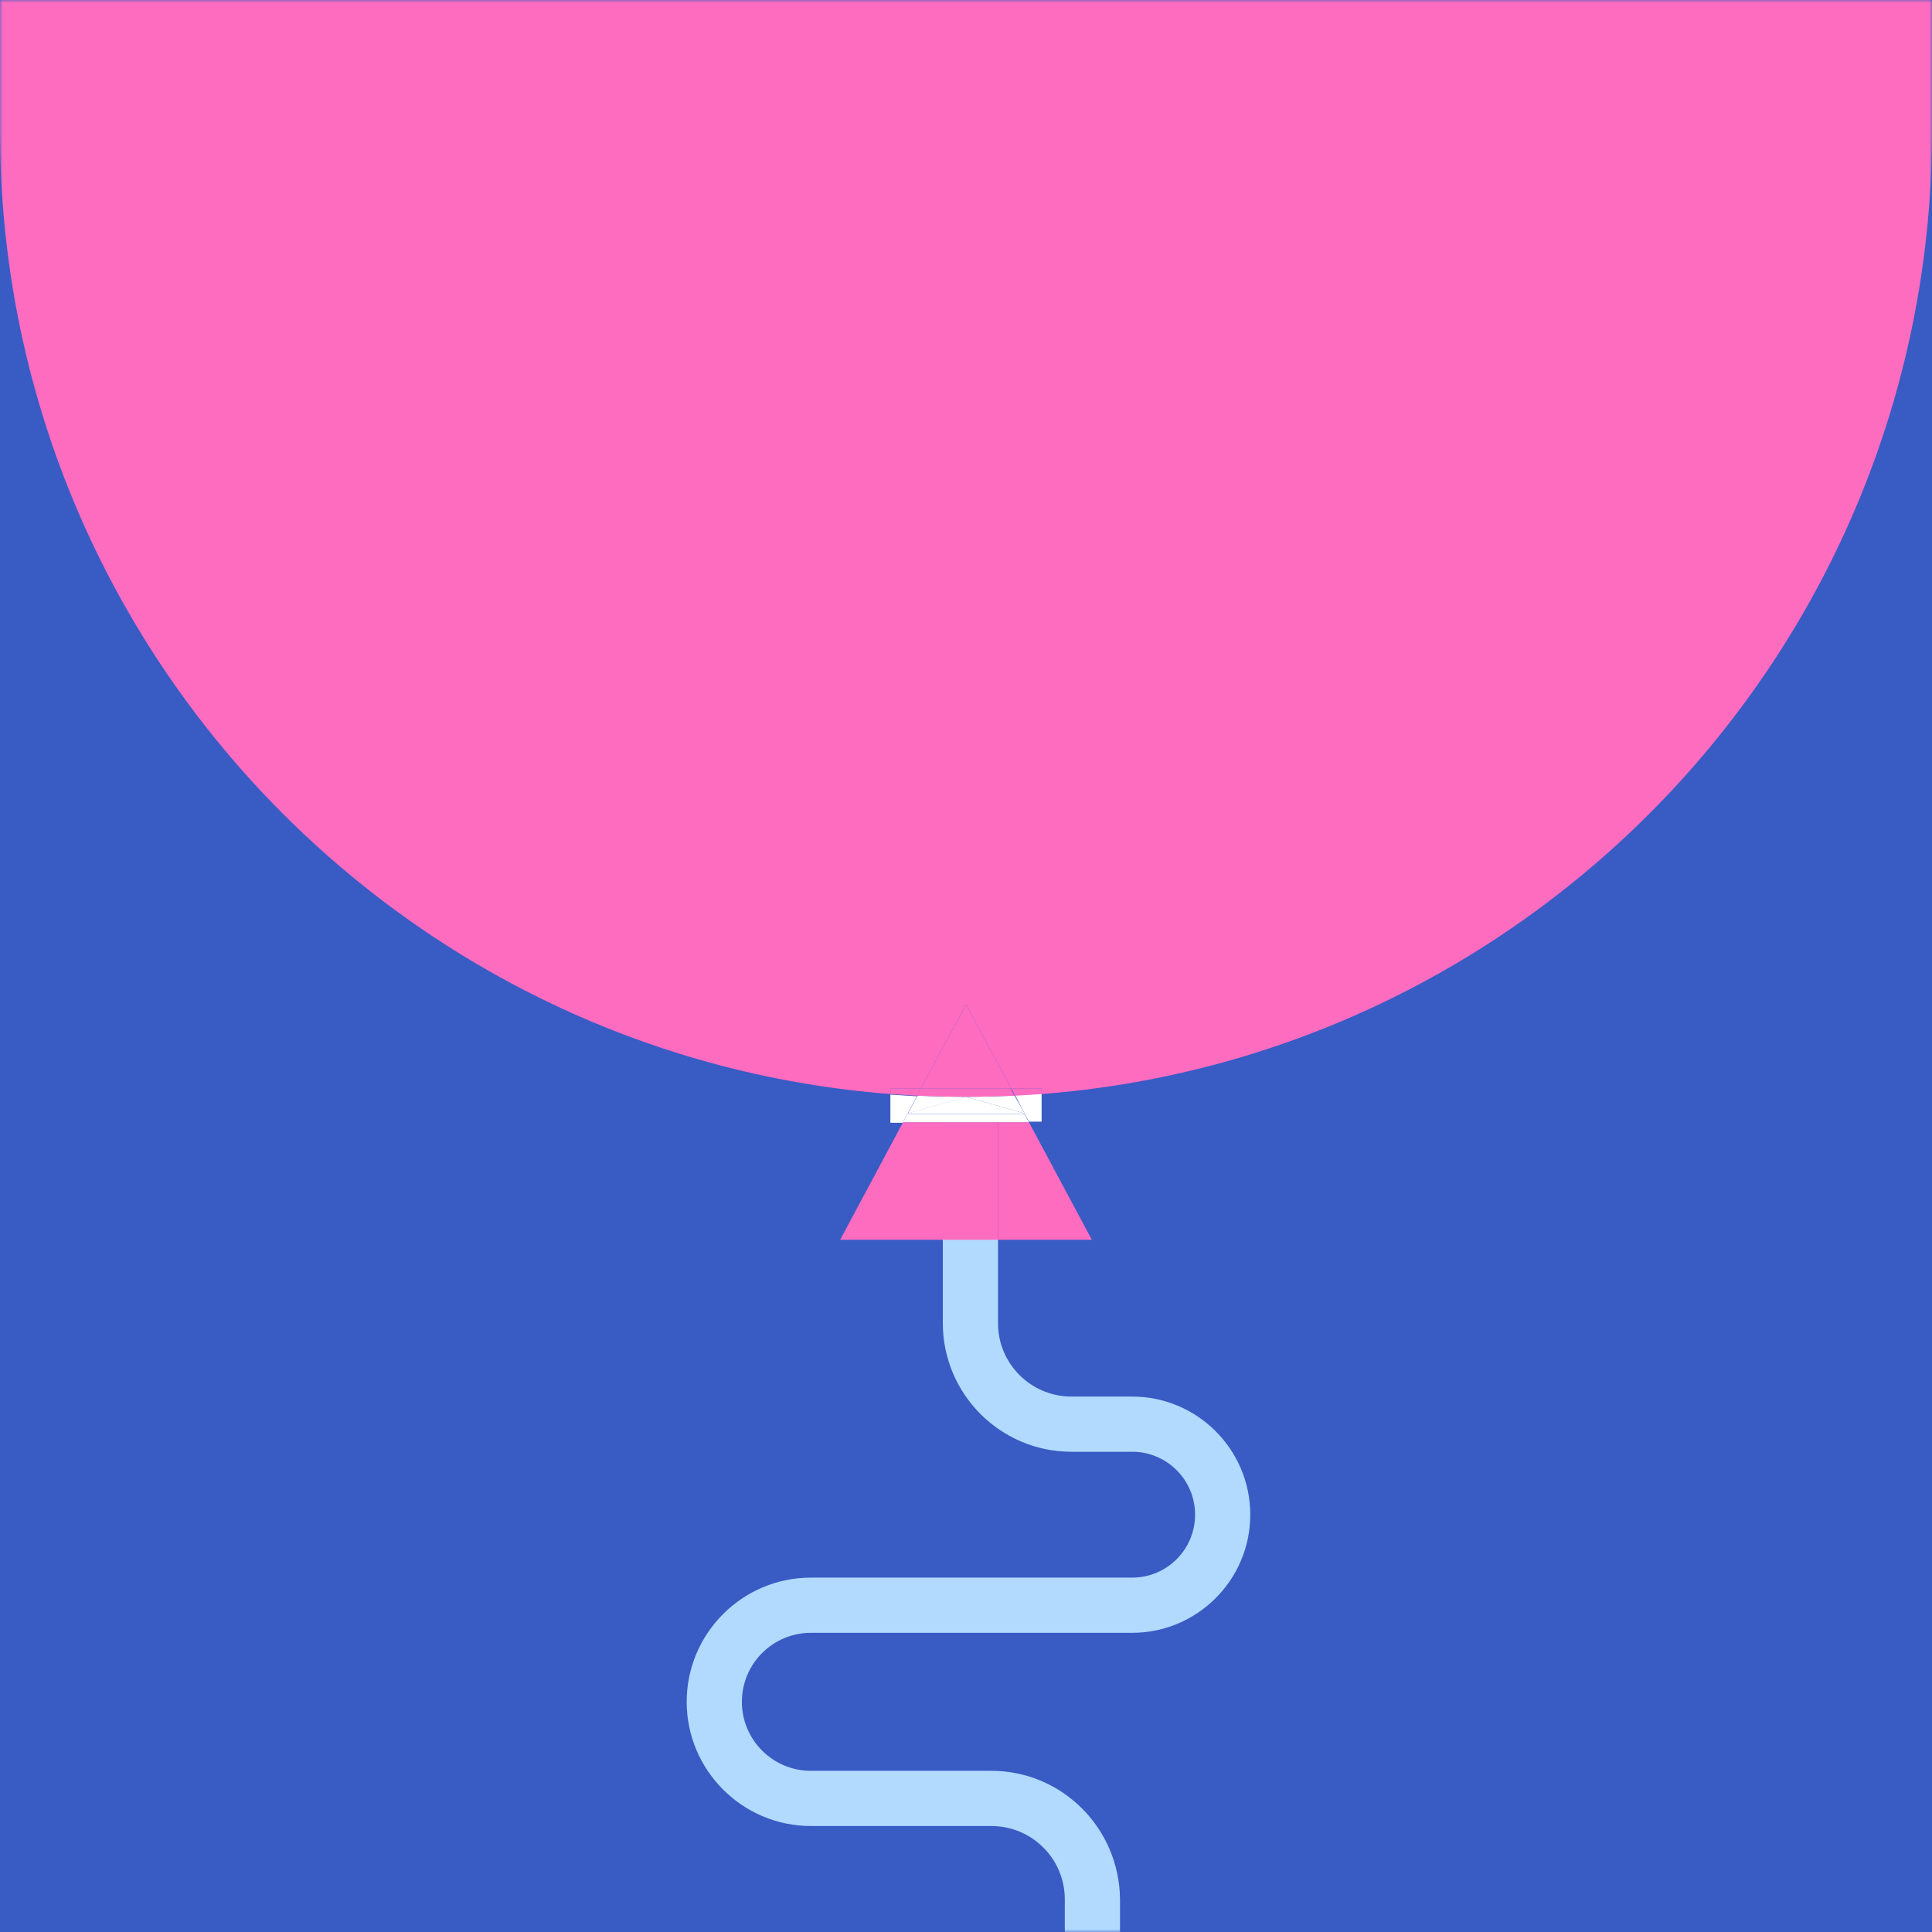
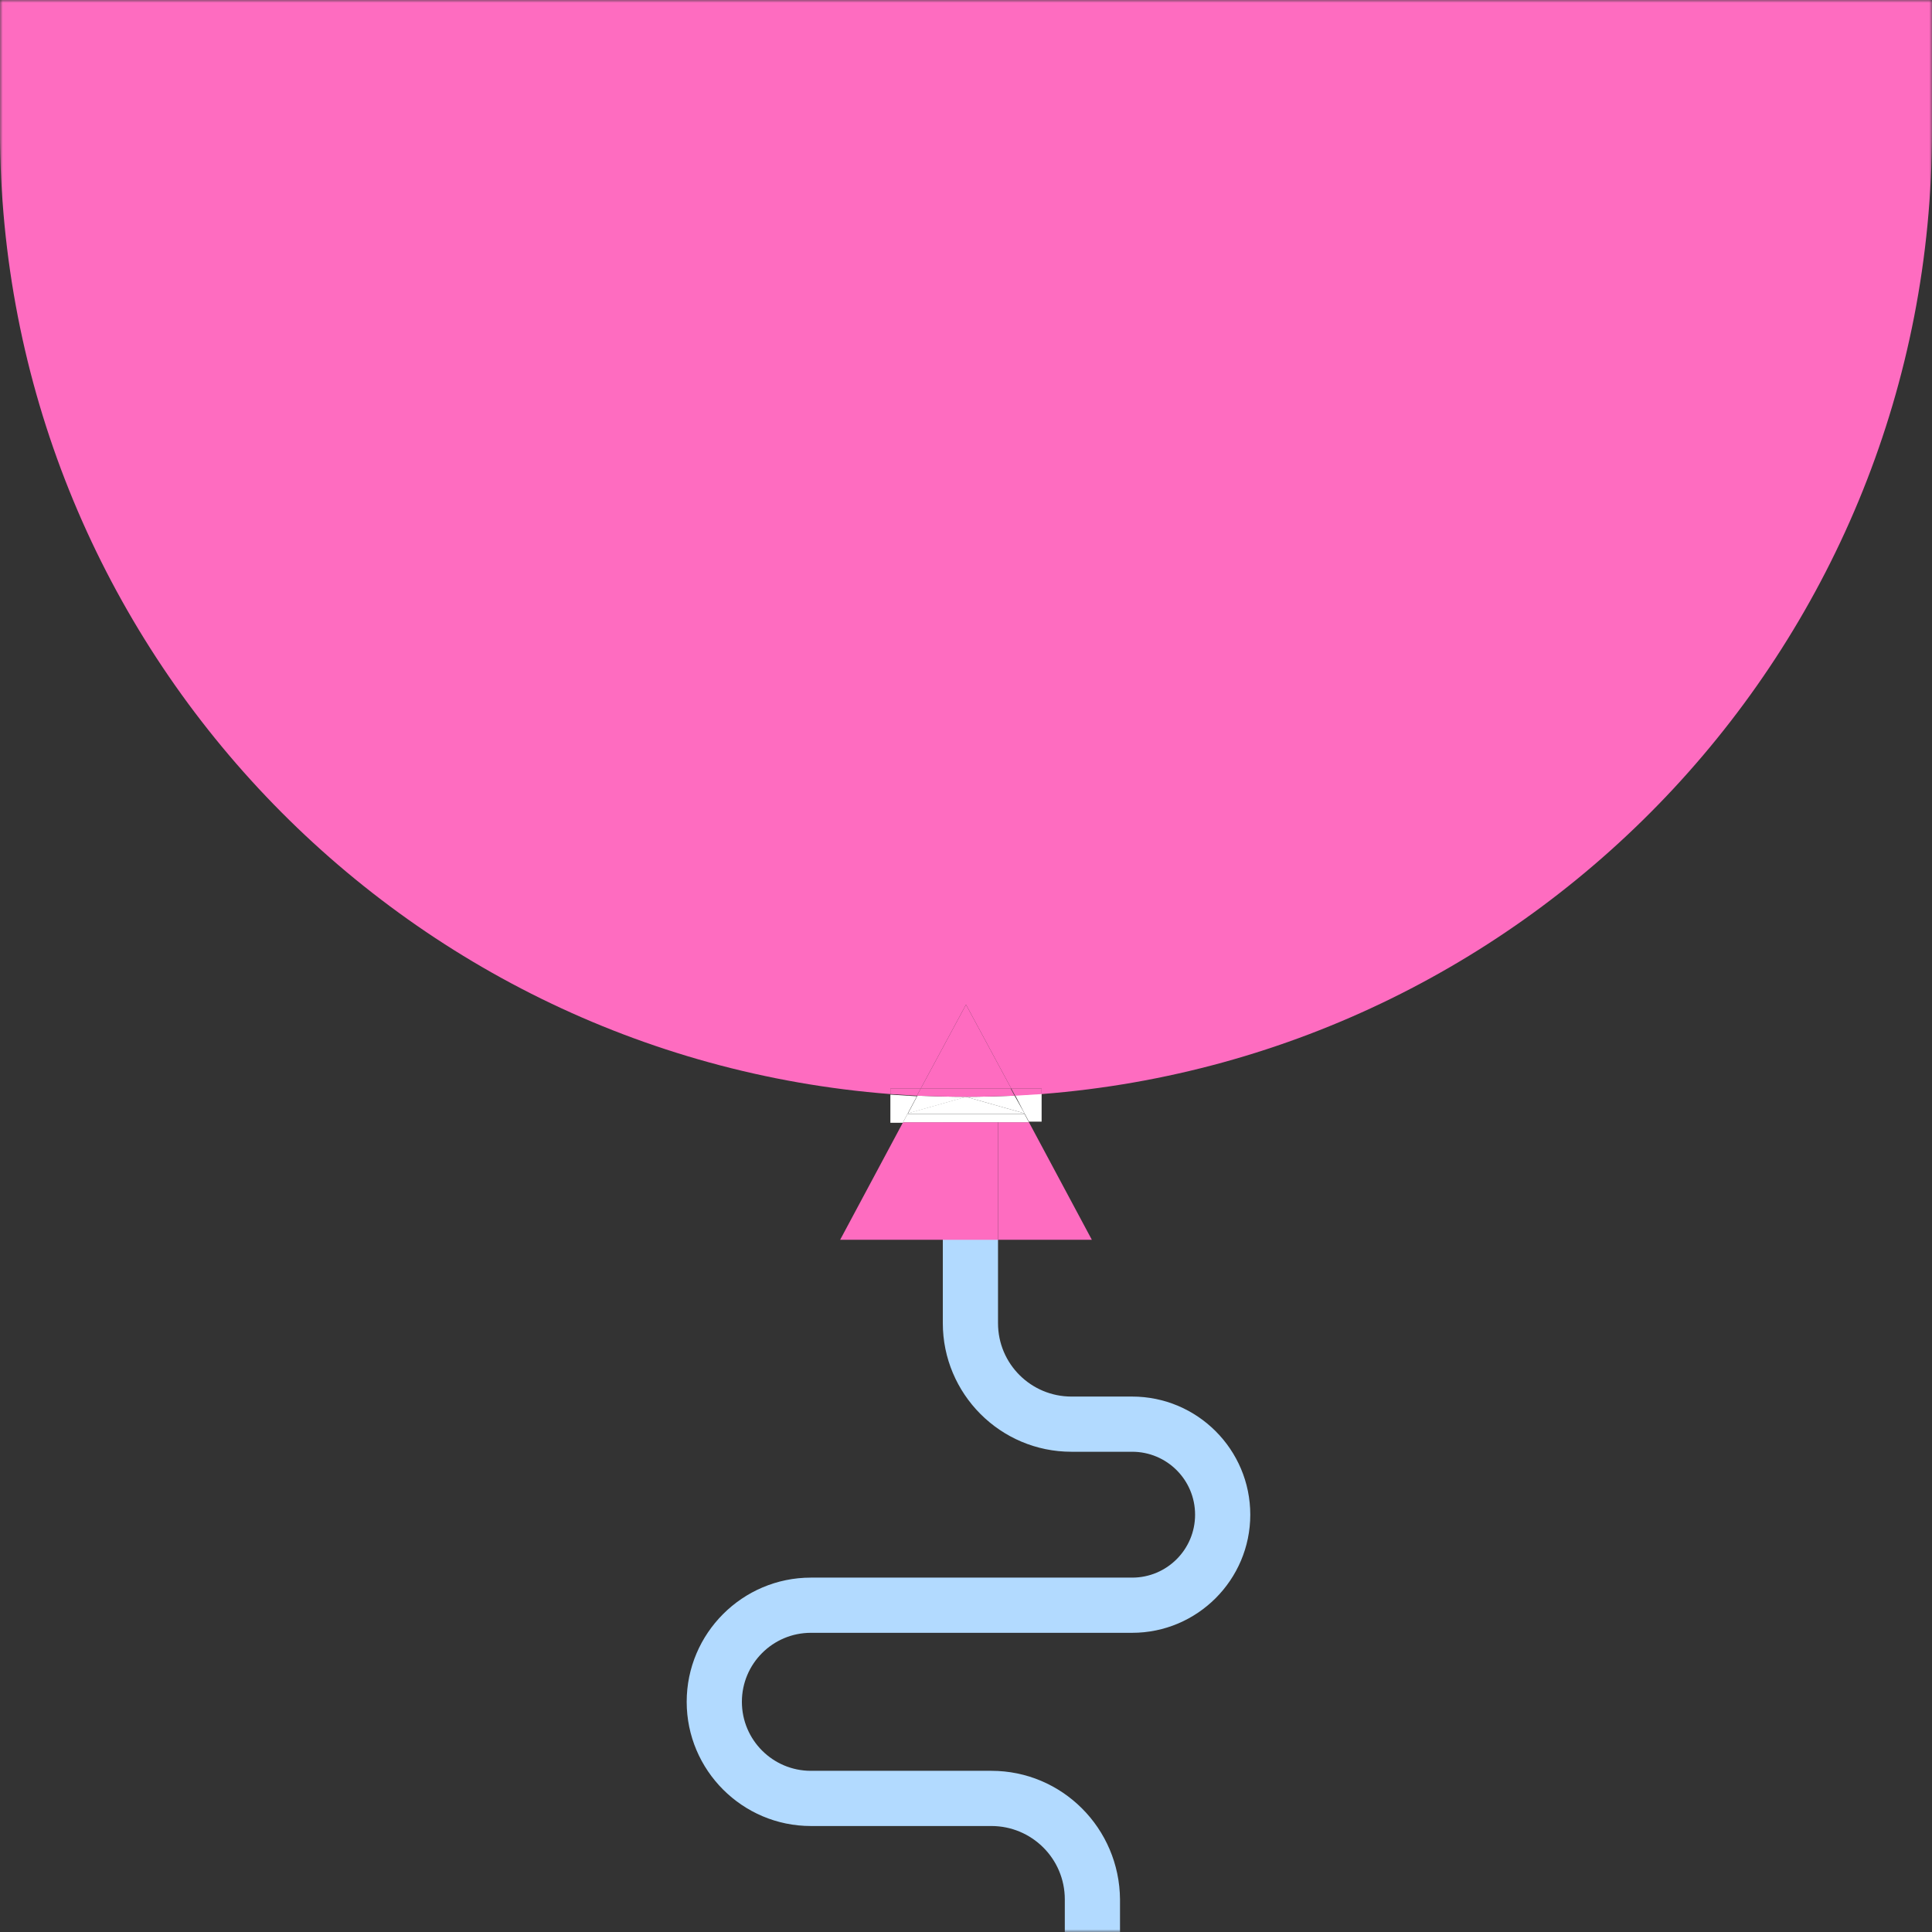
<svg xmlns="http://www.w3.org/2000/svg" width="350" height="350" viewBox="0 0 350 350" fill="none">
  <rect x="0" y="0" width="350" height="350" fill="#333333" stroke="none" />
  <g clip-path="url(#clip0_965_2053)">
-     <rect width="350" height="350" fill="#385BC4" />
    <mask id="mask0_965_2053" style="mask-type:luminance" maskUnits="userSpaceOnUse" x="0" y="0" width="350" height="350">
      <path d="M350 0H0V350H350V0Z" fill="white" />
    </mask>
    <g mask="url(#mask0_965_2053)">
      <path d="M179.6 320.8H146.9C140 320.8 134.4 315.2 134.4 308.3C134.4 301.4 140 295.8 146.9 295.8H205.1C216.9 295.8 226.5 286.2 226.5 274.4C226.5 262.6 216.9 253 205.1 253H194.1C186.8 253 180.8 247.1 180.8 239.7V224.5H170.8V239.7C170.8 252.5 181.2 263 194.1 263H205.1C211.4 263 216.5 268.1 216.5 274.4C216.5 280.7 211.4 285.8 205.1 285.8H146.9C134.5 285.8 124.4 295.9 124.4 308.3C124.4 320.7 134.5 330.8 146.9 330.8H179.6C186.9 330.8 192.9 336.7 192.9 344.1V350.1H202.9V344.1C202.8 331.2 192.4 320.8 179.6 320.8Z" fill="#B2DAFF" />
      <path d="M152.2 224.601H170.8V203.301H180.8V224.601H197.8L186.4 203.301H163.6L152.2 224.601Z" fill="#FE6CC0" />
      <path d="M180.8 203.301H170.8V224.601H180.8V203.301Z" fill="#FE6CC0" />
      <path d="M185.6 201.7L186.4 203.2H188.7V198.1C187.1 198.2 185.5 198.3 183.9 198.4L185.6 201.7Z" fill="white" />
      <path d="M163.6 203.301L164.4 201.801L166.1 198.601C164.5 198.501 162.9 198.401 161.3 198.301V203.401H163.6V203.301Z" fill="white" />
      <path d="M166.2 198.5L164.5 201.7L175.1 198.7C172 198.7 169.1 198.6 166.2 198.5Z" fill="white" />
      <path d="M183.8 198.5C180.9 198.6 177.9 198.7 175 198.7L185.6 201.7L183.8 198.5Z" fill="white" />
      <path d="M164.4 201.801L163.6 203.301H186.4L185.6 201.801H164.4Z" fill="white" />
      <path d="M164.3 201.799H164.4V201.699L164.3 201.799Z" fill="white" />
      <path d="M185.7 201.799L185.6 201.699V201.799H185.7Z" fill="white" />
      <path d="M185.6 201.699L175 198.699L164.4 201.699V201.799H185.6V201.699Z" fill="white" />
      <path d="M175 182L166.8 197.2H183.2L175 182Z" fill="#FE6CC0" />
      <path d="M188.7 198.199V197.199H183.2L183.9 198.499C185.5 198.399 187.1 198.299 188.7 198.199Z" fill="#FE6CC0" />
      <path d="M166.8 197.199H161.3V198.199C162.9 198.299 164.5 198.399 166.1 198.499L166.8 197.199Z" fill="#FE6CC0" />
      <path d="M175 198.699C178 198.699 180.9 198.599 183.8 198.499L183.1 197.199H166.8L166.1 198.499C169.1 198.599 172 198.699 175 198.699Z" fill="#FE6CC0" />
      <path d="M350 23.7V0H0V23.7C0 115.7 71.1 191.2 161.3 198.2V197.2H166.8L175 182L183.2 197.2H188.7V198.2C278.9 191.2 350 115.8 350 23.7Z" fill="#FE6CC0" />
    </g>
  </g>
  <defs>
    <clipPath id="clip0_965_2053">
      <rect width="350" height="350" fill="white" />
    </clipPath>
  </defs>
</svg>